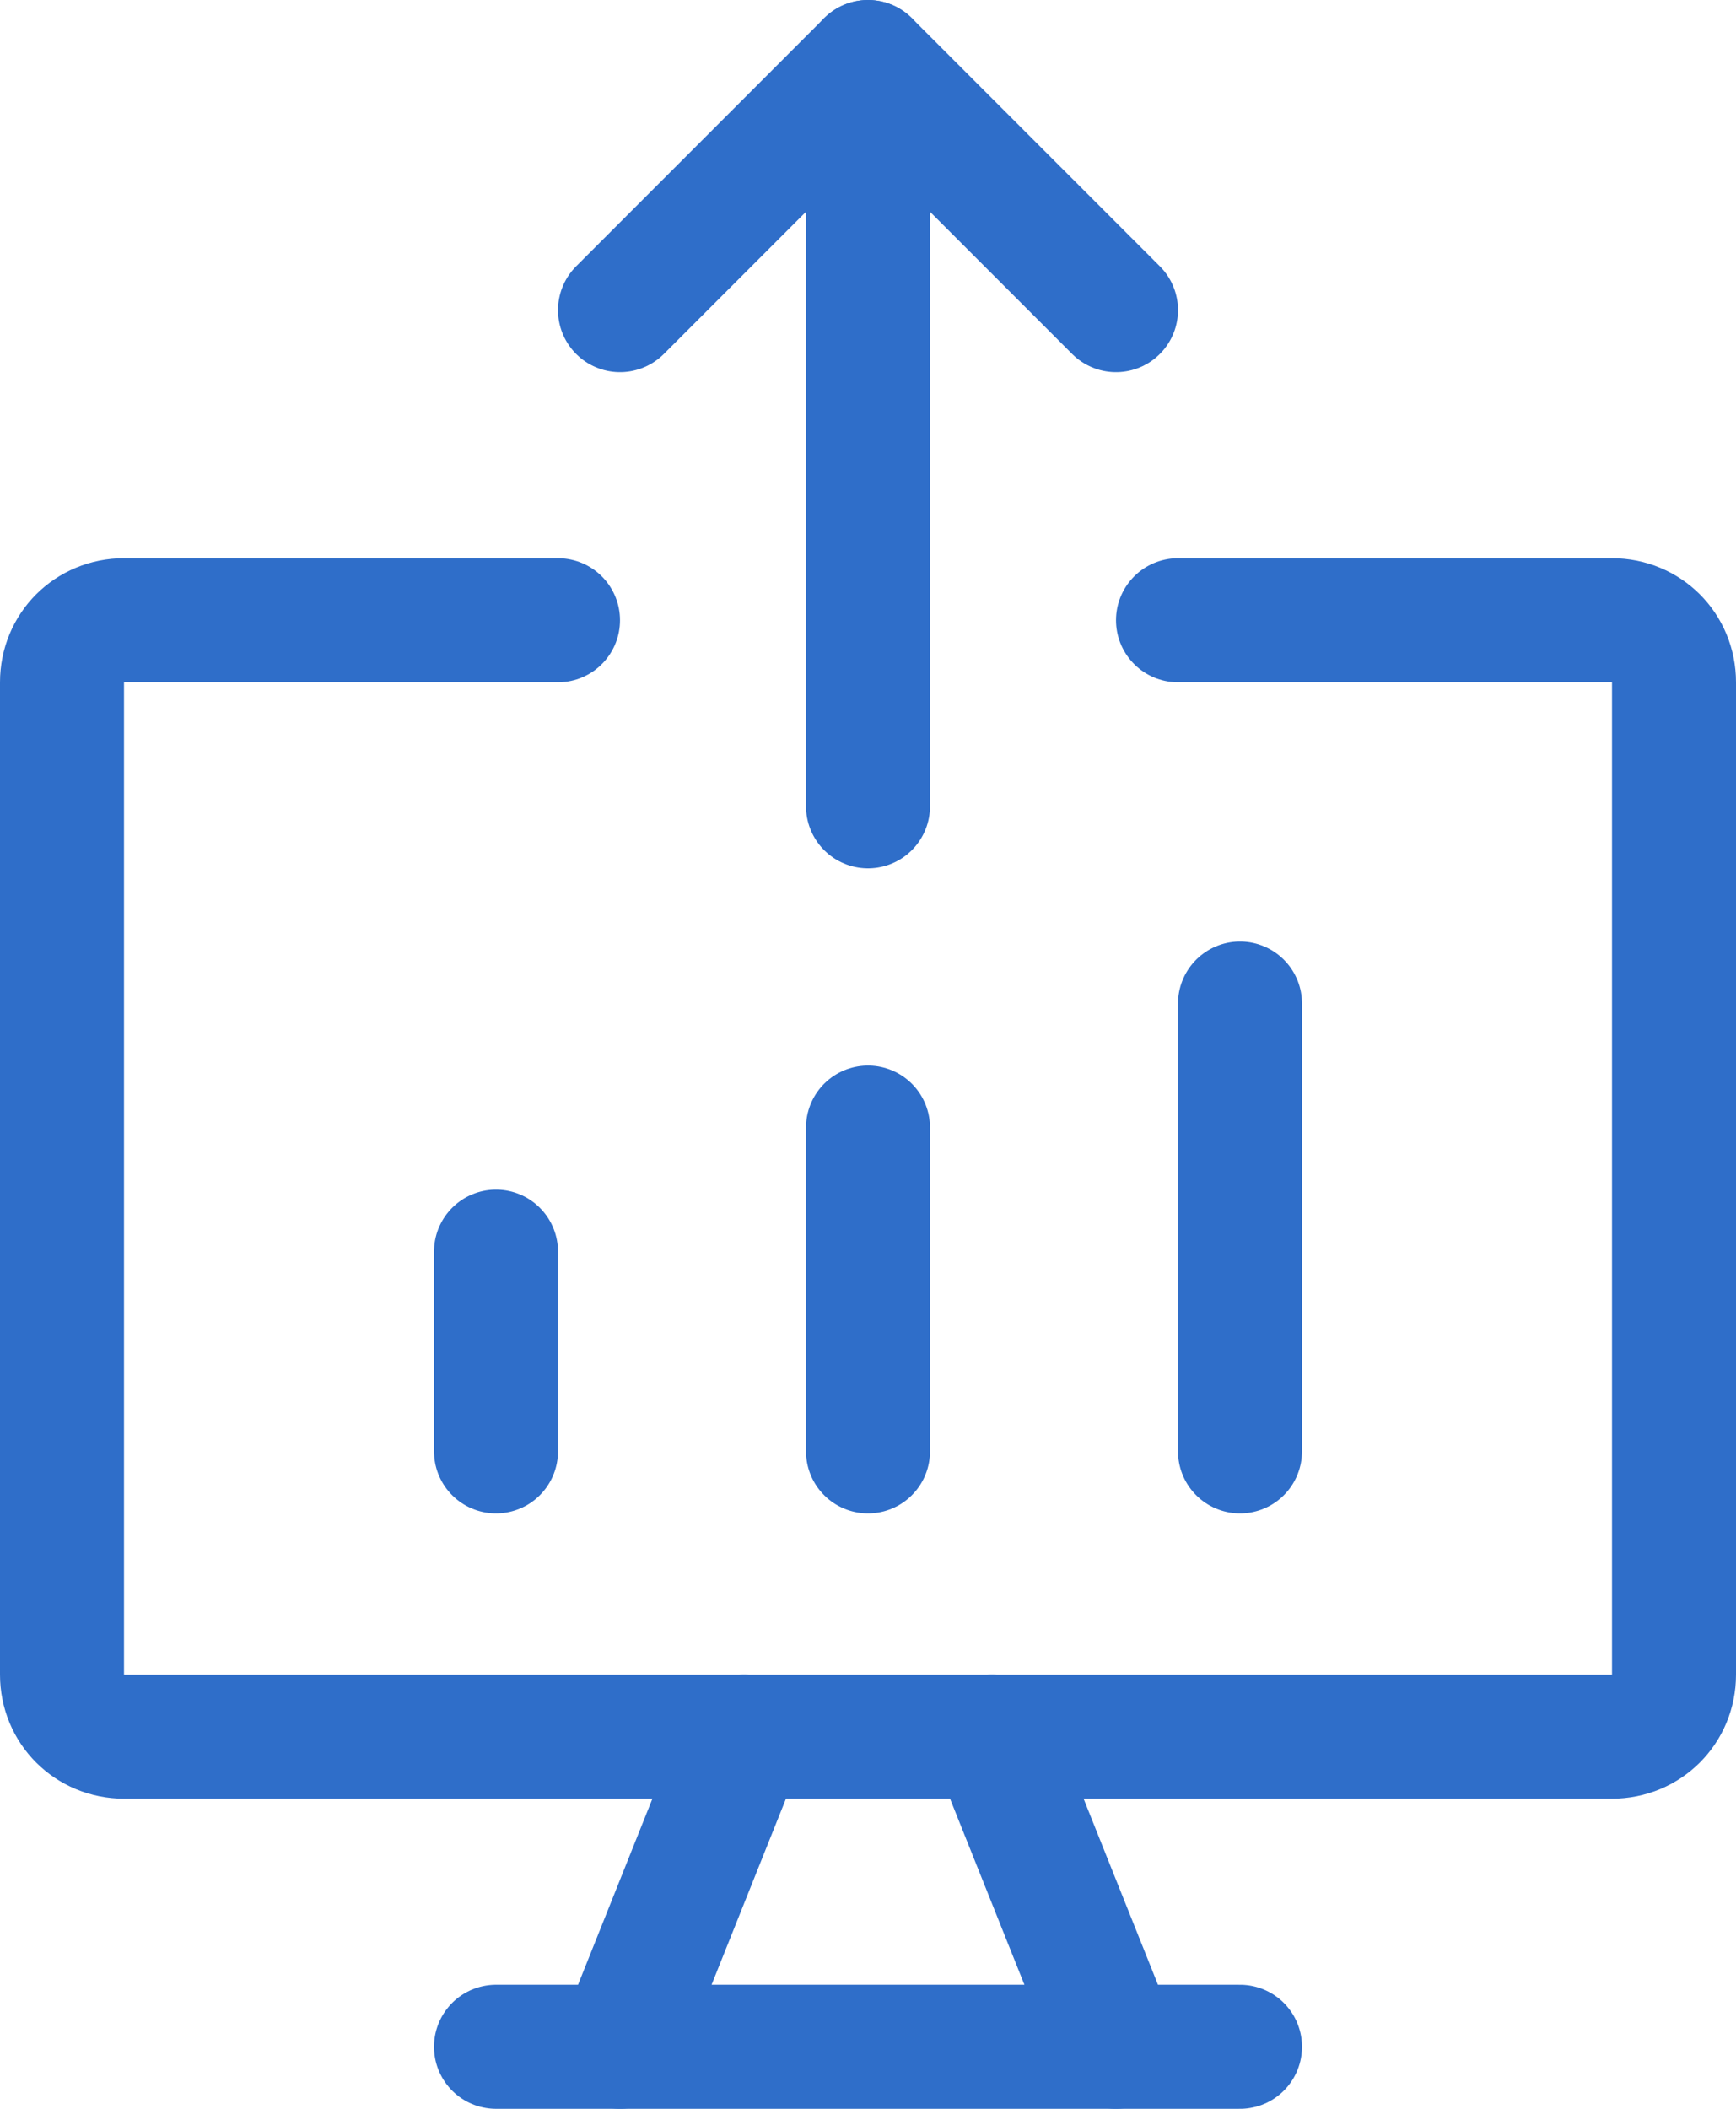
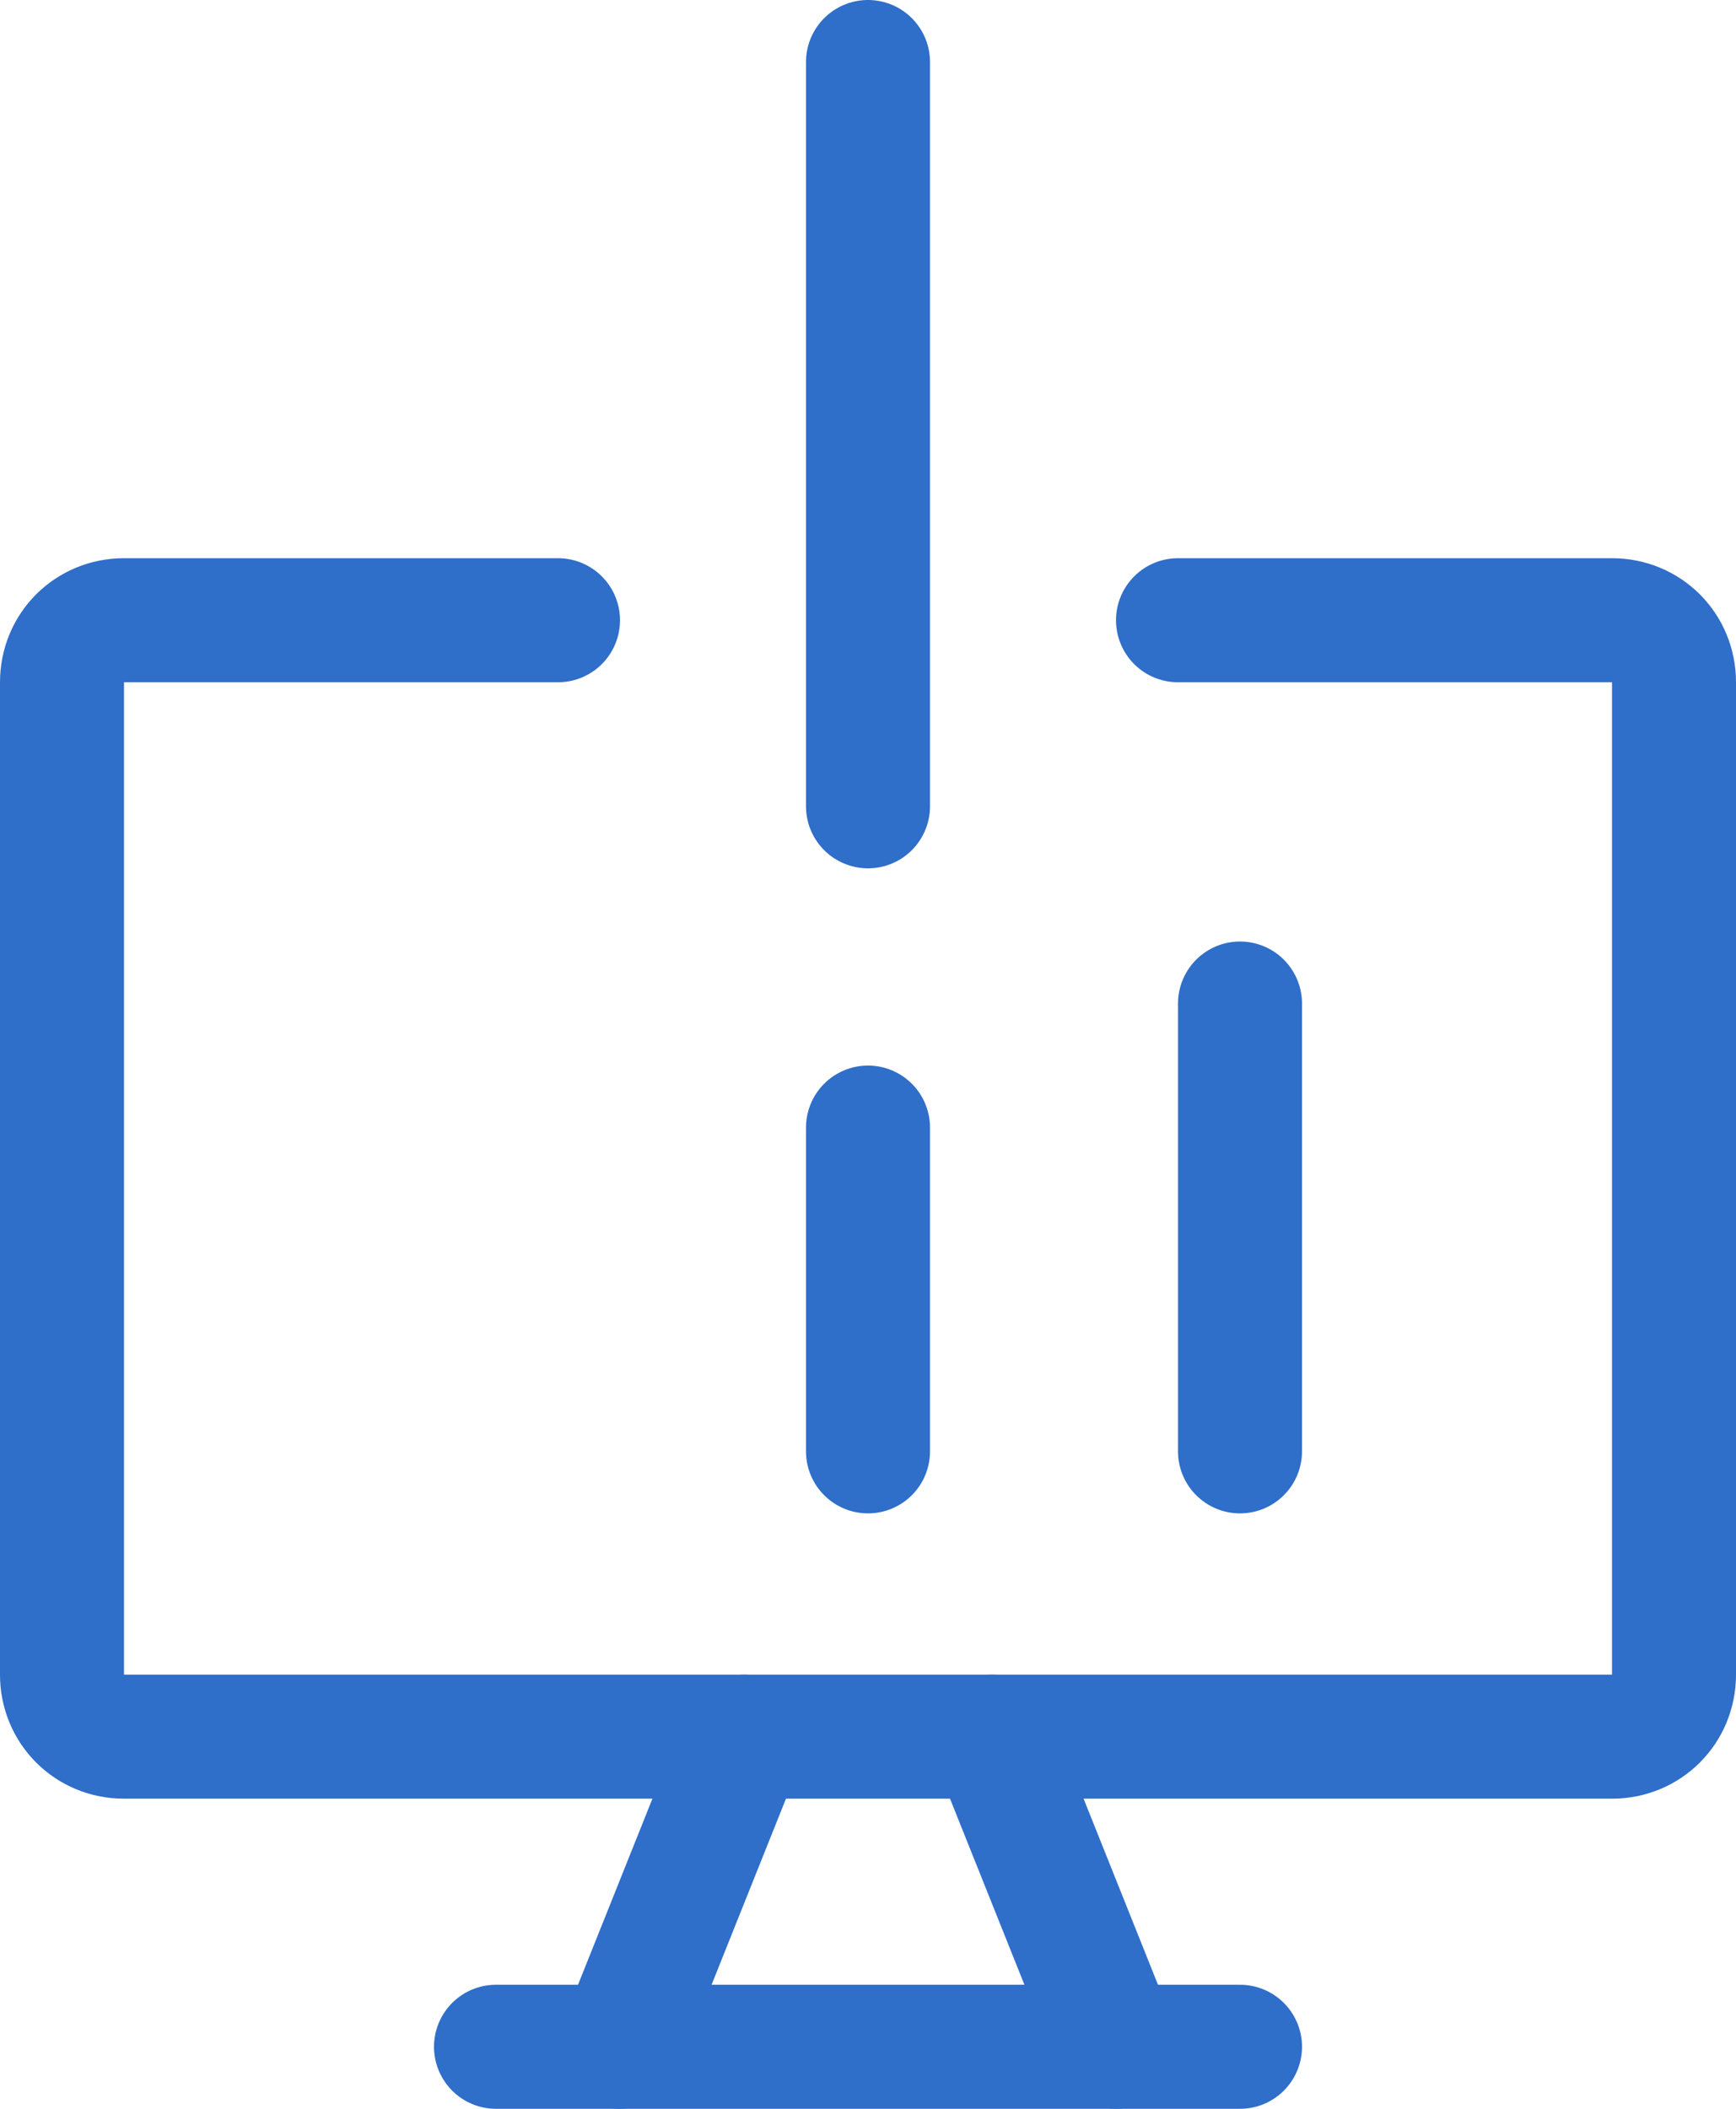
<svg xmlns="http://www.w3.org/2000/svg" width="14" height="17" viewBox="0 0 14 17" fill="none">
  <g clip-path="url(#clip0_1_327)">
    <path d="M7 6.5V0.5" stroke="#2F6EC9" stroke-linecap="round" stroke-linejoin="round" />
-     <path d="M9 2.5L7 0.5L5 2.5" stroke="#2F6EC9" stroke-linecap="round" stroke-linejoin="round" />
    <path d="M9.5 5H13C13.28 5 13.5 5.22 13.5 5.5V13.5C13.5 13.78 13.28 14 13 14H1C0.72 14 0.5 13.78 0.5 13.5V5.5C0.5 5.22 0.72 5 1 5H4.5" stroke="#2F6EC9" stroke-linecap="round" stroke-linejoin="round" />
    <path d="M6 14L5 16.5" stroke="#2F6EC9" stroke-linecap="round" stroke-linejoin="round" />
    <path d="M8 14L9 16.5" stroke="#2F6EC9" stroke-linecap="round" stroke-linejoin="round" />
    <path d="M4 16.5H10" stroke="#2F6EC9" stroke-linecap="round" stroke-linejoin="round" />
-     <path d="M4 10.09V11.7" stroke="#2F6EC9" stroke-linecap="round" stroke-linejoin="round" />
    <path d="M7 9.09V11.7" stroke="#2F6EC9" stroke-linecap="round" stroke-linejoin="round" />
    <path d="M10 8.09V11.7" stroke="#2F6EC9" stroke-linecap="round" stroke-linejoin="round" />
  </g>
  <defs>
    <clipPath id="clip0_1_327">
      <rect width="14" height="17" fill="white" />
    </clipPath>
  </defs>
</svg>